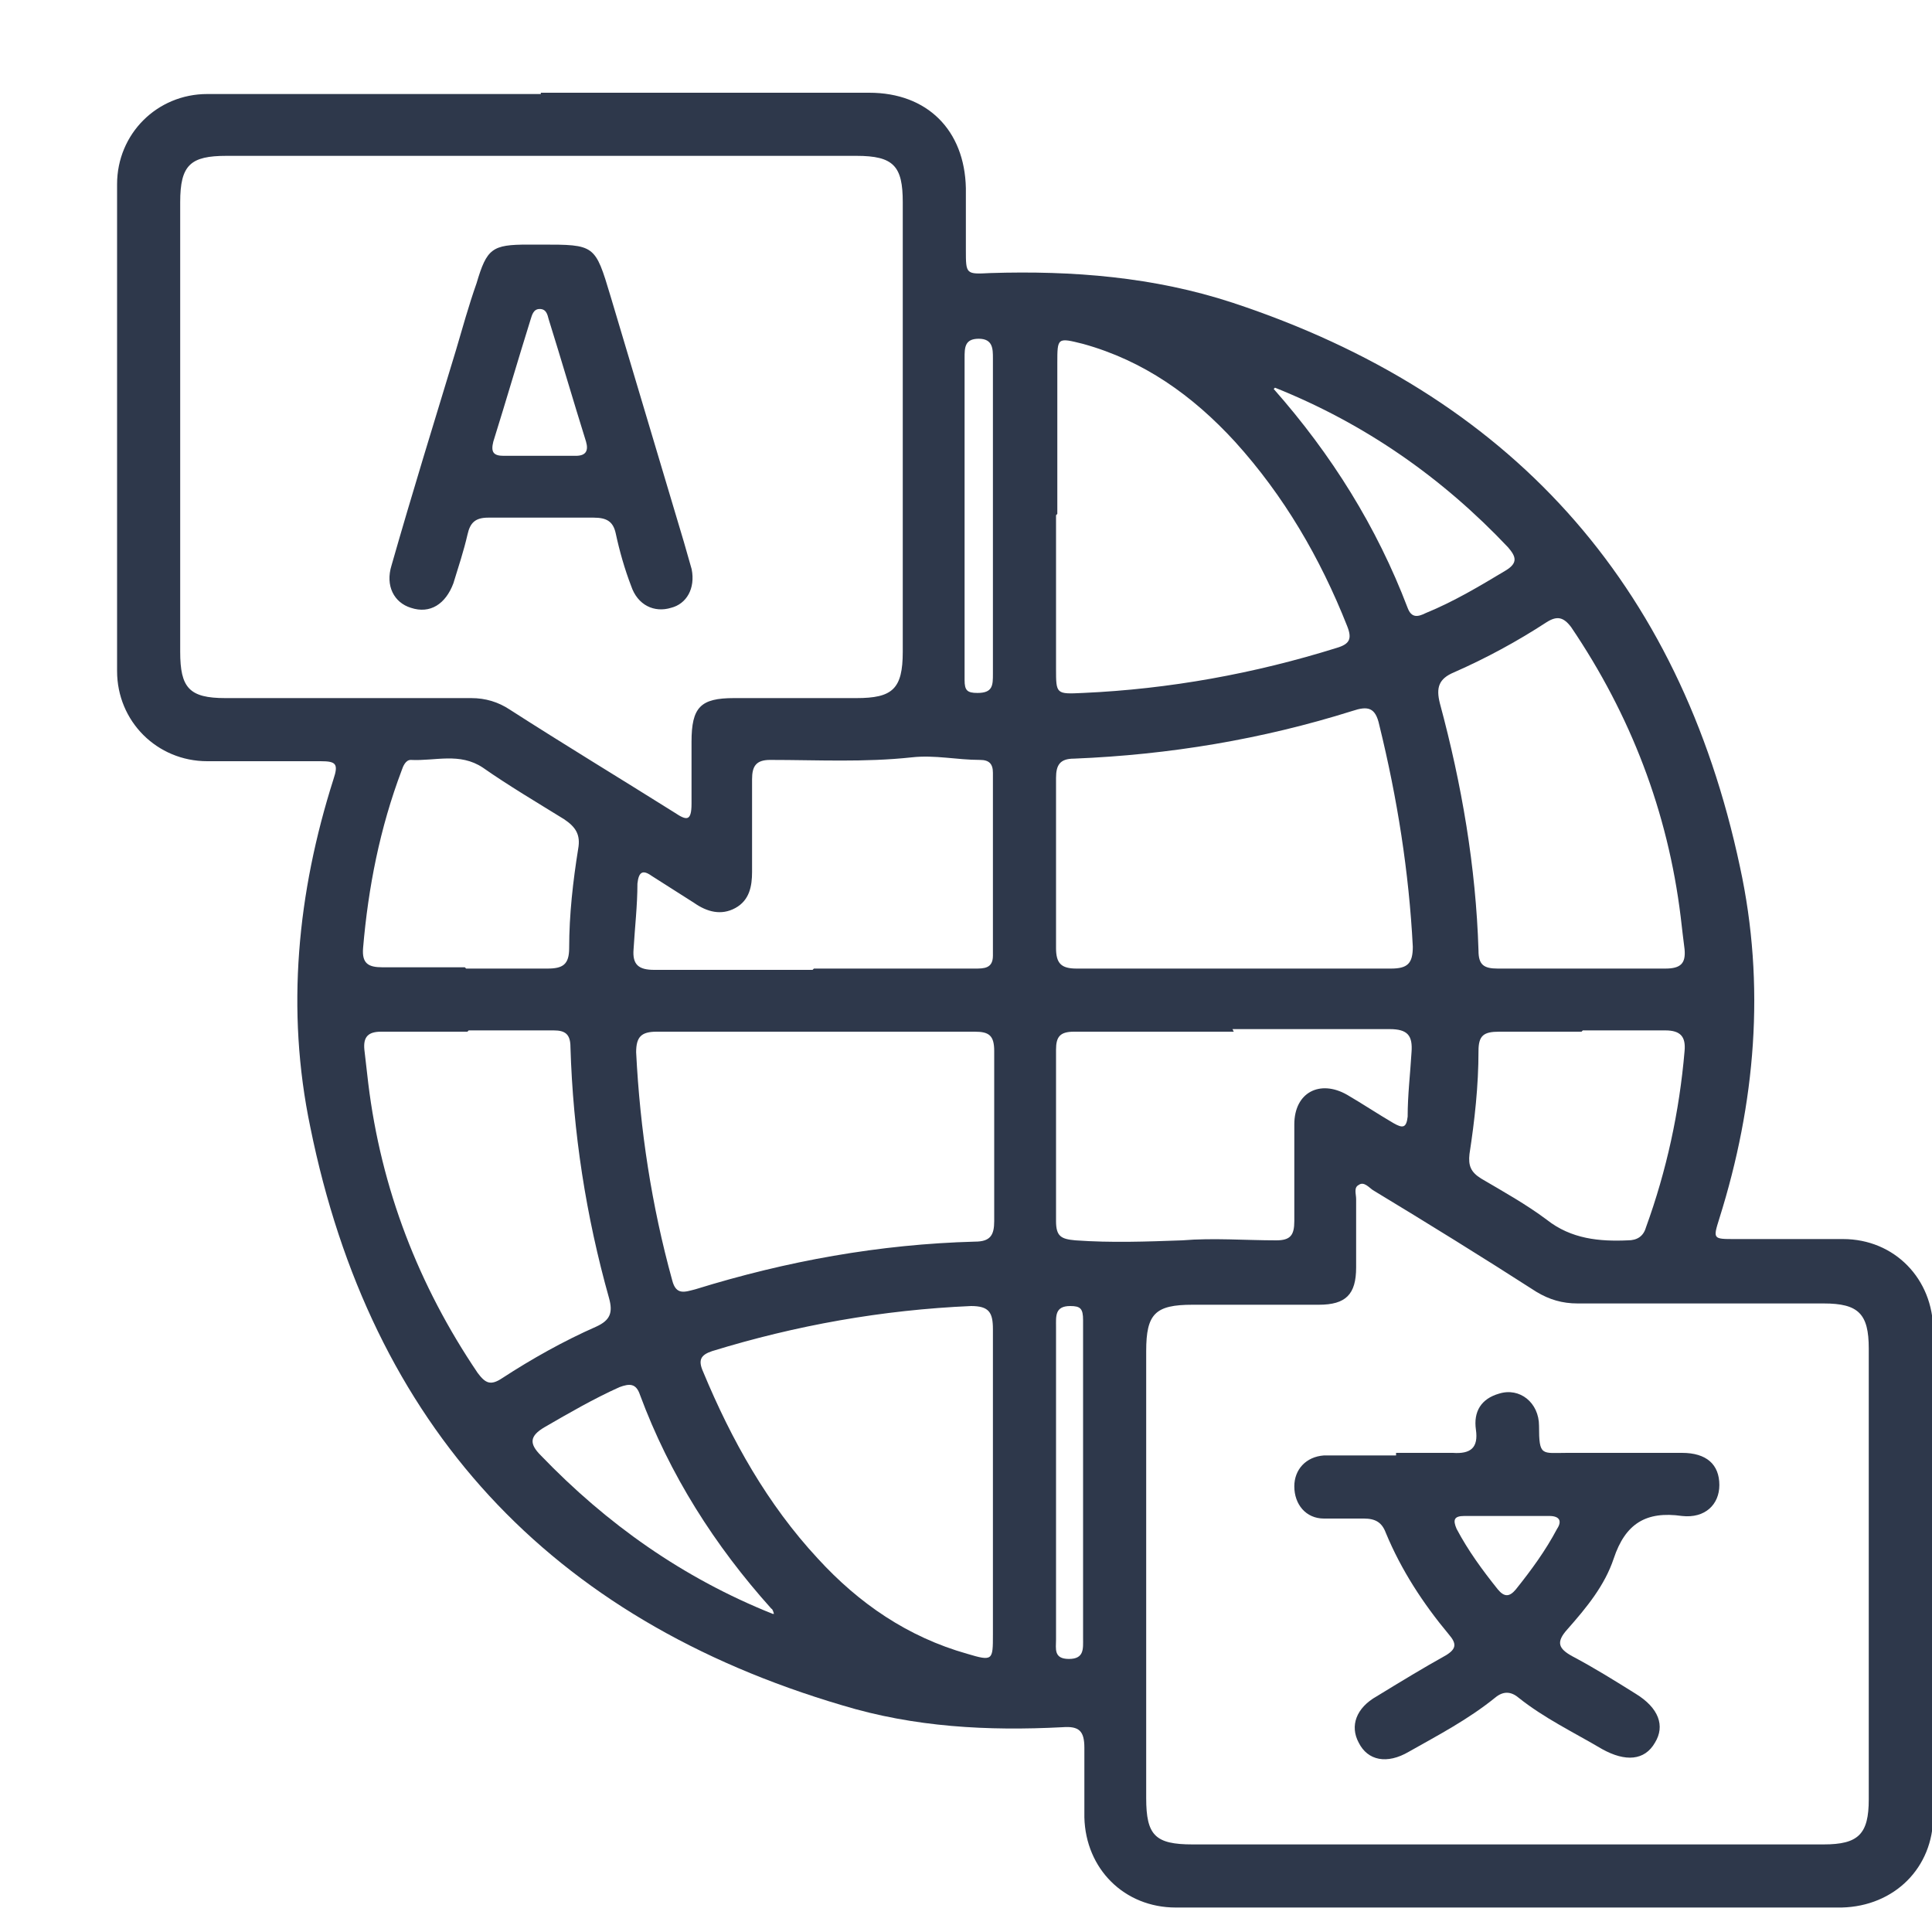
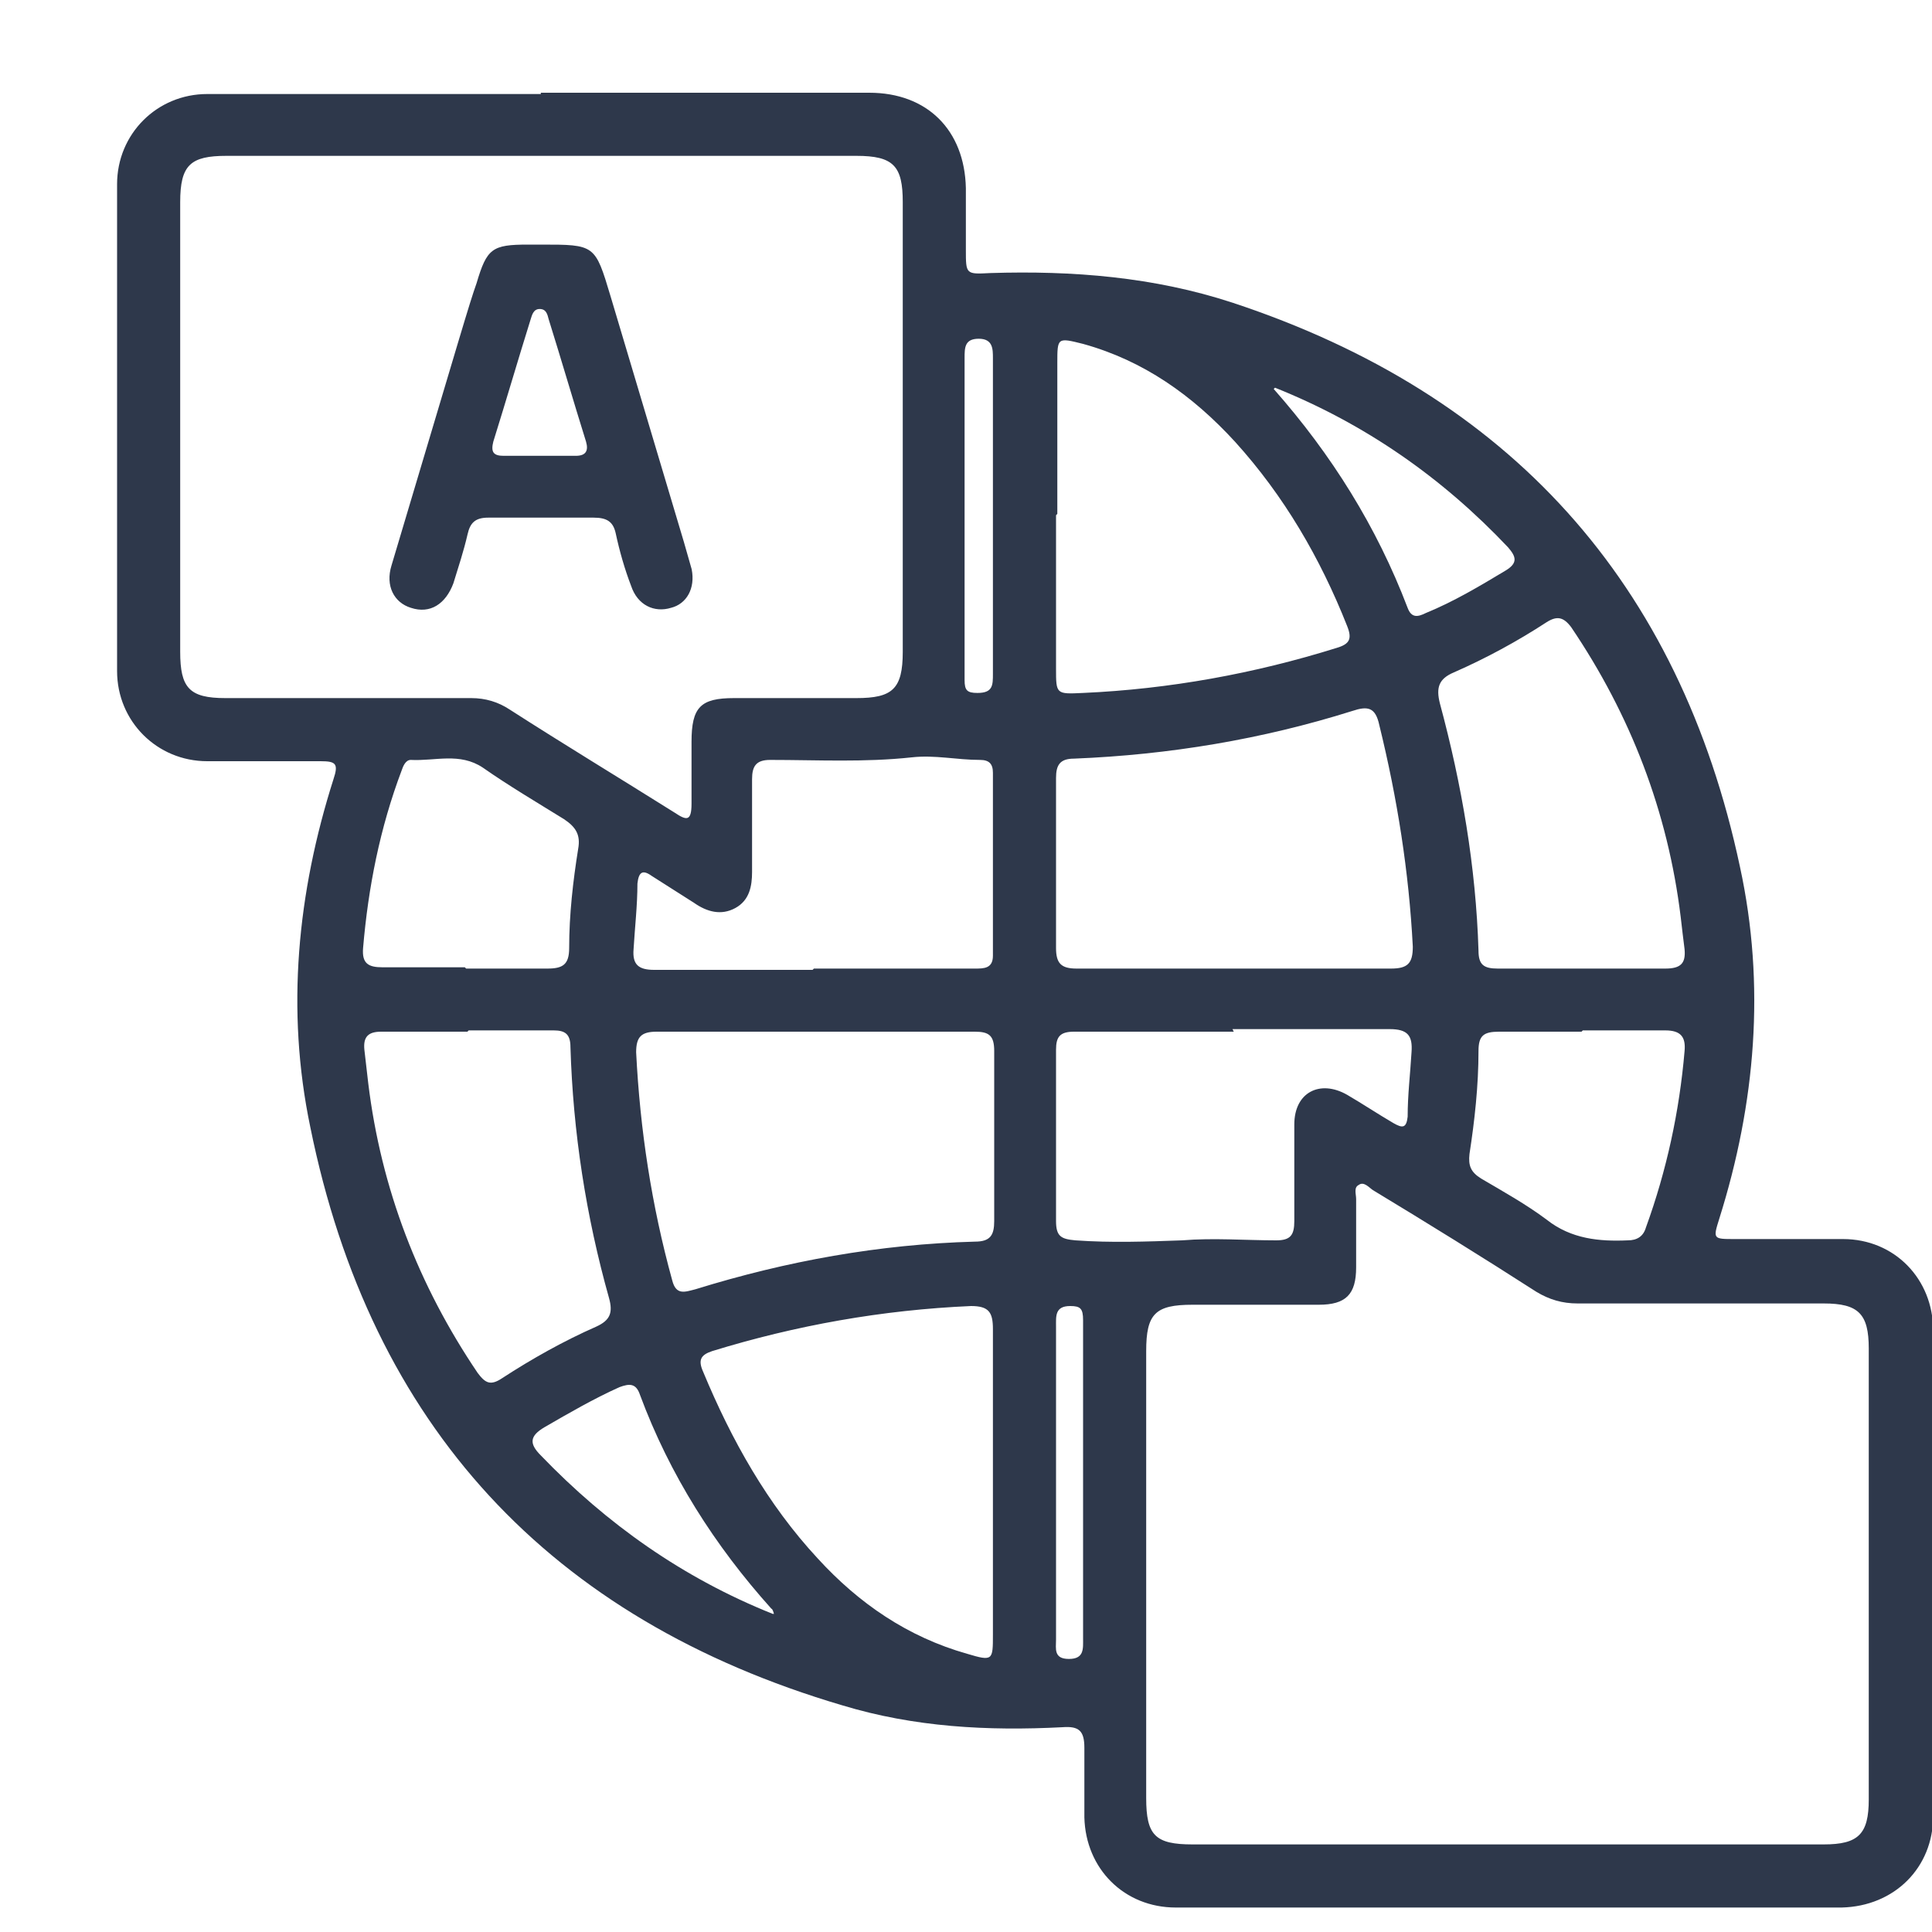
<svg xmlns="http://www.w3.org/2000/svg" width="15" height="15" viewBox="0 0 15 15" fill="none">
  <path d="M4.199 0.72C5.049 0.72 5.899 0.72 6.749 0.72C7.199 0.72 7.489 1.01 7.499 1.46C7.499 1.62 7.499 1.78 7.499 1.94C7.499 2.13 7.499 2.13 7.689 2.12C8.329 2.1 8.959 2.15 9.569 2.35C11.719 3.06 13.039 4.52 13.509 6.73C13.709 7.65 13.629 8.57 13.349 9.46C13.299 9.62 13.299 9.62 13.469 9.62C13.749 9.62 14.029 9.62 14.309 9.62C14.709 9.62 15.009 9.93 15.009 10.33C15.009 11.59 15.009 12.84 15.009 14.1C15.009 14.5 14.709 14.8 14.299 14.81C12.579 14.81 10.849 14.81 9.129 14.81C8.729 14.81 8.429 14.51 8.419 14.11C8.419 13.93 8.419 13.75 8.419 13.57C8.419 13.44 8.379 13.4 8.249 13.41C7.669 13.44 7.099 13.41 6.539 13.24C4.269 12.57 2.879 11.07 2.409 8.75C2.219 7.84 2.309 6.93 2.589 6.05C2.629 5.93 2.609 5.91 2.489 5.91C2.199 5.91 1.899 5.91 1.609 5.91C1.219 5.91 0.909 5.6 0.909 5.21C0.909 3.95 0.909 2.69 0.909 1.43C0.909 1.04 1.219 0.73 1.609 0.73C2.469 0.73 3.339 0.73 4.199 0.73V0.72ZM4.219 1.21C3.399 1.21 2.579 1.21 1.759 1.21C1.479 1.21 1.399 1.28 1.399 1.57C1.399 2.73 1.399 3.9 1.399 5.06C1.399 5.34 1.469 5.42 1.749 5.42C2.389 5.42 3.019 5.42 3.659 5.42C3.769 5.42 3.869 5.45 3.959 5.51C4.379 5.78 4.809 6.04 5.239 6.31C5.329 6.37 5.369 6.38 5.369 6.24C5.369 6.08 5.369 5.92 5.369 5.76C5.369 5.49 5.439 5.42 5.699 5.42C6.019 5.42 6.339 5.42 6.649 5.42C6.929 5.42 7.009 5.35 7.009 5.06C7.009 3.9 7.009 2.73 7.009 1.57C7.009 1.29 6.939 1.21 6.649 1.21C5.839 1.21 5.029 1.21 4.219 1.21ZM11.699 14.32C12.519 14.32 13.339 14.32 14.159 14.32C14.429 14.32 14.509 14.24 14.509 13.97C14.509 12.8 14.509 11.63 14.509 10.47C14.509 10.2 14.429 10.12 14.159 10.12C13.519 10.12 12.889 10.12 12.249 10.12C12.129 10.12 12.029 10.09 11.929 10.03C11.509 9.76 11.089 9.5 10.659 9.24C10.629 9.22 10.589 9.17 10.549 9.2C10.509 9.22 10.529 9.27 10.529 9.31C10.529 9.49 10.529 9.66 10.529 9.84C10.529 10.05 10.449 10.13 10.239 10.13C9.909 10.13 9.589 10.13 9.259 10.13C8.969 10.13 8.899 10.2 8.899 10.49C8.899 11.65 8.899 12.81 8.899 13.96C8.899 14.25 8.969 14.32 9.259 14.32C10.069 14.32 10.879 14.32 11.689 14.32H11.699ZM9.569 7.52C9.979 7.52 10.389 7.52 10.799 7.52C10.929 7.52 10.969 7.48 10.969 7.35C10.939 6.77 10.849 6.2 10.709 5.63C10.679 5.49 10.619 5.48 10.499 5.52C9.799 5.74 9.079 5.86 8.339 5.89C8.229 5.89 8.199 5.94 8.199 6.04C8.199 6.48 8.199 6.92 8.199 7.36C8.199 7.48 8.239 7.52 8.359 7.52C8.769 7.52 9.169 7.52 9.579 7.52H9.569ZM6.329 8.01C5.919 8.01 5.509 8.01 5.099 8.01C4.979 8.01 4.939 8.05 4.939 8.17C4.969 8.77 5.059 9.36 5.219 9.94C5.249 10.06 5.319 10.03 5.399 10.01C6.109 9.79 6.829 9.66 7.569 9.64C7.689 9.64 7.719 9.59 7.719 9.48C7.719 9.04 7.719 8.6 7.719 8.16C7.719 8.04 7.679 8.01 7.569 8.01C7.159 8.01 6.749 8.01 6.339 8.01H6.329ZM8.199 4C8.199 4.4 8.199 4.79 8.199 5.19C8.199 5.39 8.199 5.39 8.409 5.38C9.079 5.35 9.739 5.23 10.379 5.03C10.479 5 10.499 4.96 10.459 4.86C10.249 4.33 9.969 3.85 9.589 3.43C9.259 3.07 8.879 2.8 8.409 2.67C8.209 2.62 8.209 2.62 8.209 2.82C8.209 3.21 8.209 3.6 8.209 3.99L8.199 4ZM7.709 11.52C7.709 11.12 7.709 10.72 7.709 10.32C7.709 10.19 7.679 10.14 7.539 10.14C6.849 10.17 6.179 10.29 5.529 10.49C5.439 10.52 5.419 10.56 5.459 10.65C5.679 11.18 5.959 11.68 6.349 12.1C6.669 12.45 7.049 12.71 7.509 12.84C7.709 12.9 7.709 12.89 7.709 12.69C7.709 12.3 7.709 11.91 7.709 11.52ZM12.269 7.52C12.489 7.52 12.709 7.52 12.929 7.52C13.049 7.52 13.089 7.48 13.079 7.37C13.069 7.29 13.059 7.21 13.049 7.12C12.949 6.3 12.659 5.55 12.199 4.87C12.139 4.79 12.089 4.78 12.009 4.83C11.779 4.98 11.539 5.11 11.289 5.22C11.169 5.27 11.149 5.34 11.179 5.46C11.349 6.09 11.459 6.73 11.479 7.38C11.479 7.49 11.519 7.52 11.629 7.52C11.839 7.52 12.059 7.52 12.269 7.52ZM3.629 8.01C3.409 8.01 3.179 8.01 2.959 8.01C2.859 8.01 2.819 8.05 2.829 8.15C2.839 8.24 2.849 8.32 2.859 8.41C2.959 9.23 3.249 9.98 3.709 10.66C3.769 10.74 3.809 10.76 3.899 10.7C4.129 10.55 4.379 10.41 4.629 10.3C4.739 10.25 4.759 10.19 4.729 10.08C4.549 9.44 4.449 8.79 4.429 8.13C4.429 8.03 4.389 8 4.299 8C4.079 8 3.859 8 3.639 8L3.629 8.01ZM6.319 7.52C6.739 7.52 7.149 7.52 7.569 7.52C7.639 7.52 7.709 7.52 7.709 7.42C7.709 6.95 7.709 6.47 7.709 6C7.709 5.93 7.679 5.9 7.609 5.9C7.429 5.9 7.259 5.86 7.079 5.88C6.709 5.92 6.349 5.9 5.979 5.9C5.869 5.9 5.839 5.95 5.839 6.05C5.839 6.29 5.839 6.53 5.839 6.77C5.839 6.88 5.819 6.99 5.709 7.05C5.599 7.11 5.489 7.08 5.389 7.01C5.279 6.94 5.169 6.87 5.059 6.8C4.989 6.75 4.959 6.77 4.949 6.86C4.949 7.03 4.929 7.2 4.919 7.37C4.909 7.49 4.959 7.53 5.079 7.53C5.489 7.53 5.899 7.53 6.309 7.53L6.319 7.52ZM9.579 8.01C9.169 8.01 8.749 8.01 8.339 8.01C8.229 8.01 8.199 8.05 8.199 8.15C8.199 8.59 8.199 9.04 8.199 9.48C8.199 9.6 8.239 9.62 8.349 9.63C8.629 9.65 8.899 9.64 9.179 9.63C9.419 9.61 9.669 9.63 9.909 9.63C10.019 9.63 10.049 9.59 10.049 9.48C10.049 9.23 10.049 8.98 10.049 8.73C10.049 8.48 10.249 8.38 10.459 8.5C10.579 8.57 10.699 8.65 10.819 8.72C10.889 8.76 10.919 8.76 10.929 8.67C10.929 8.5 10.949 8.34 10.959 8.17C10.969 8.04 10.929 7.99 10.789 7.99C10.379 7.99 9.979 7.99 9.569 7.99L9.579 8.01ZM3.619 7.52C3.829 7.52 4.039 7.52 4.249 7.52C4.369 7.52 4.419 7.49 4.419 7.36C4.419 7.1 4.449 6.84 4.489 6.59C4.509 6.48 4.469 6.42 4.379 6.36C4.169 6.23 3.949 6.1 3.749 5.96C3.569 5.84 3.379 5.91 3.189 5.9C3.149 5.9 3.129 5.95 3.119 5.98C2.949 6.43 2.859 6.89 2.819 7.36C2.809 7.48 2.859 7.51 2.969 7.51C3.179 7.51 3.399 7.51 3.609 7.51L3.619 7.52ZM12.279 8.01C12.069 8.01 11.849 8.01 11.639 8.01C11.519 8.01 11.479 8.04 11.479 8.16C11.479 8.43 11.449 8.7 11.409 8.96C11.399 9.05 11.419 9.1 11.499 9.15C11.669 9.25 11.849 9.35 12.009 9.47C12.199 9.62 12.419 9.64 12.639 9.63C12.709 9.63 12.759 9.6 12.779 9.53C12.939 9.09 13.039 8.63 13.079 8.16C13.089 8.05 13.049 8 12.929 8C12.719 8 12.499 8 12.289 8L12.279 8.01ZM9.889 3.02C10.339 3.53 10.689 4.09 10.929 4.72C10.959 4.8 11.009 4.79 11.069 4.76C11.289 4.67 11.489 4.55 11.689 4.43C11.789 4.37 11.769 4.32 11.709 4.25C11.199 3.71 10.599 3.29 9.899 3.01L9.889 3.02ZM6.009 12.53C6.009 12.53 5.999 12.49 5.989 12.49C5.549 12 5.199 11.45 4.969 10.83C4.939 10.74 4.889 10.74 4.809 10.77C4.609 10.86 4.419 10.97 4.229 11.08C4.109 11.15 4.109 11.21 4.199 11.3C4.709 11.83 5.299 12.25 5.999 12.53H6.009ZM7.489 4.02C7.489 4.44 7.489 4.86 7.489 5.28C7.489 5.36 7.509 5.38 7.589 5.38C7.709 5.38 7.709 5.32 7.709 5.23C7.709 4.41 7.709 3.6 7.709 2.78C7.709 2.71 7.709 2.63 7.599 2.63C7.489 2.63 7.489 2.7 7.489 2.78C7.489 3.19 7.489 3.6 7.489 4.01V4.02ZM8.409 11.5C8.409 11.08 8.409 10.67 8.409 10.25C8.409 10.16 8.389 10.14 8.309 10.14C8.189 10.14 8.199 10.22 8.199 10.3C8.199 11.11 8.199 11.92 8.199 12.73C8.199 12.8 8.179 12.88 8.299 12.88C8.419 12.88 8.409 12.8 8.409 12.72C8.409 12.31 8.409 11.9 8.409 11.49V11.5Z" fill="#2E384B" />
-   <path d="M4.2 1.899C4.62 1.899 4.62 1.899 4.74 2.299C4.93 2.939 5.12 3.569 5.31 4.209C5.33 4.279 5.35 4.349 5.37 4.419C5.4 4.569 5.33 4.689 5.21 4.719C5.08 4.759 4.95 4.699 4.9 4.549C4.85 4.419 4.81 4.279 4.78 4.139C4.76 4.049 4.71 4.019 4.61 4.019C4.34 4.019 4.06 4.019 3.79 4.019C3.69 4.019 3.65 4.059 3.63 4.149C3.6 4.279 3.56 4.399 3.52 4.529C3.46 4.689 3.34 4.769 3.19 4.719C3.06 4.679 2.99 4.549 3.04 4.389C3.2 3.829 3.37 3.279 3.54 2.719C3.59 2.549 3.64 2.369 3.7 2.199C3.78 1.929 3.82 1.899 4.1 1.899C4.14 1.899 4.18 1.899 4.22 1.899H4.2ZM4.18 3.539C4.28 3.539 4.37 3.539 4.47 3.539C4.55 3.539 4.57 3.499 4.55 3.429C4.45 3.109 4.36 2.799 4.26 2.479C4.25 2.439 4.24 2.399 4.19 2.399C4.14 2.399 4.13 2.449 4.12 2.479C4.02 2.799 3.93 3.109 3.83 3.429C3.81 3.509 3.83 3.539 3.91 3.539C4 3.539 4.09 3.539 4.17 3.539H4.18Z" fill="#2E384B" />
-   <path d="M10.839 11.28C10.989 11.28 11.129 11.28 11.279 11.28C11.419 11.29 11.479 11.24 11.459 11.1C11.439 10.96 11.499 10.86 11.639 10.82C11.799 10.77 11.949 10.89 11.949 11.07C11.949 11.31 11.969 11.28 12.169 11.28C12.469 11.28 12.769 11.28 13.059 11.28C13.249 11.28 13.349 11.37 13.349 11.53C13.349 11.68 13.239 11.79 13.059 11.77C12.779 11.73 12.619 11.83 12.529 12.1C12.459 12.31 12.319 12.48 12.169 12.65C12.079 12.75 12.099 12.8 12.209 12.86C12.379 12.95 12.539 13.05 12.699 13.15C12.879 13.26 12.929 13.4 12.849 13.53C12.769 13.67 12.619 13.68 12.439 13.58C12.219 13.45 11.989 13.34 11.789 13.18C11.729 13.13 11.669 13.13 11.609 13.18C11.399 13.35 11.169 13.47 10.939 13.6C10.769 13.7 10.619 13.67 10.549 13.53C10.479 13.4 10.529 13.26 10.689 13.17C10.869 13.06 11.049 12.95 11.229 12.85C11.309 12.8 11.309 12.76 11.249 12.69C11.049 12.45 10.879 12.19 10.759 11.9C10.729 11.82 10.679 11.79 10.589 11.79C10.489 11.79 10.379 11.79 10.279 11.79C10.139 11.79 10.049 11.68 10.049 11.54C10.049 11.41 10.139 11.31 10.279 11.3C10.469 11.3 10.649 11.3 10.839 11.3V11.28ZM11.719 11.77C11.599 11.77 11.489 11.77 11.369 11.77C11.289 11.77 11.279 11.8 11.309 11.87C11.399 12.04 11.509 12.19 11.629 12.34C11.679 12.4 11.719 12.4 11.769 12.34C11.889 12.19 11.999 12.04 12.089 11.87C12.129 11.81 12.109 11.77 12.029 11.77C11.919 11.77 11.819 11.77 11.709 11.77H11.719Z" fill="#2E384B" />
+   <path d="M4.2 1.899C4.62 1.899 4.62 1.899 4.74 2.299C4.93 2.939 5.12 3.569 5.31 4.209C5.33 4.279 5.35 4.349 5.37 4.419C5.4 4.569 5.33 4.689 5.21 4.719C5.08 4.759 4.95 4.699 4.9 4.549C4.85 4.419 4.81 4.279 4.78 4.139C4.76 4.049 4.71 4.019 4.61 4.019C4.34 4.019 4.06 4.019 3.79 4.019C3.69 4.019 3.65 4.059 3.63 4.149C3.6 4.279 3.56 4.399 3.52 4.529C3.46 4.689 3.34 4.769 3.19 4.719C3.06 4.679 2.99 4.549 3.04 4.389C3.59 2.549 3.64 2.369 3.7 2.199C3.78 1.929 3.82 1.899 4.1 1.899C4.14 1.899 4.18 1.899 4.22 1.899H4.2ZM4.18 3.539C4.28 3.539 4.37 3.539 4.47 3.539C4.55 3.539 4.57 3.499 4.55 3.429C4.45 3.109 4.36 2.799 4.26 2.479C4.25 2.439 4.24 2.399 4.19 2.399C4.14 2.399 4.13 2.449 4.12 2.479C4.02 2.799 3.93 3.109 3.83 3.429C3.81 3.509 3.83 3.539 3.91 3.539C4 3.539 4.09 3.539 4.17 3.539H4.18Z" fill="#2E384B" />
</svg>